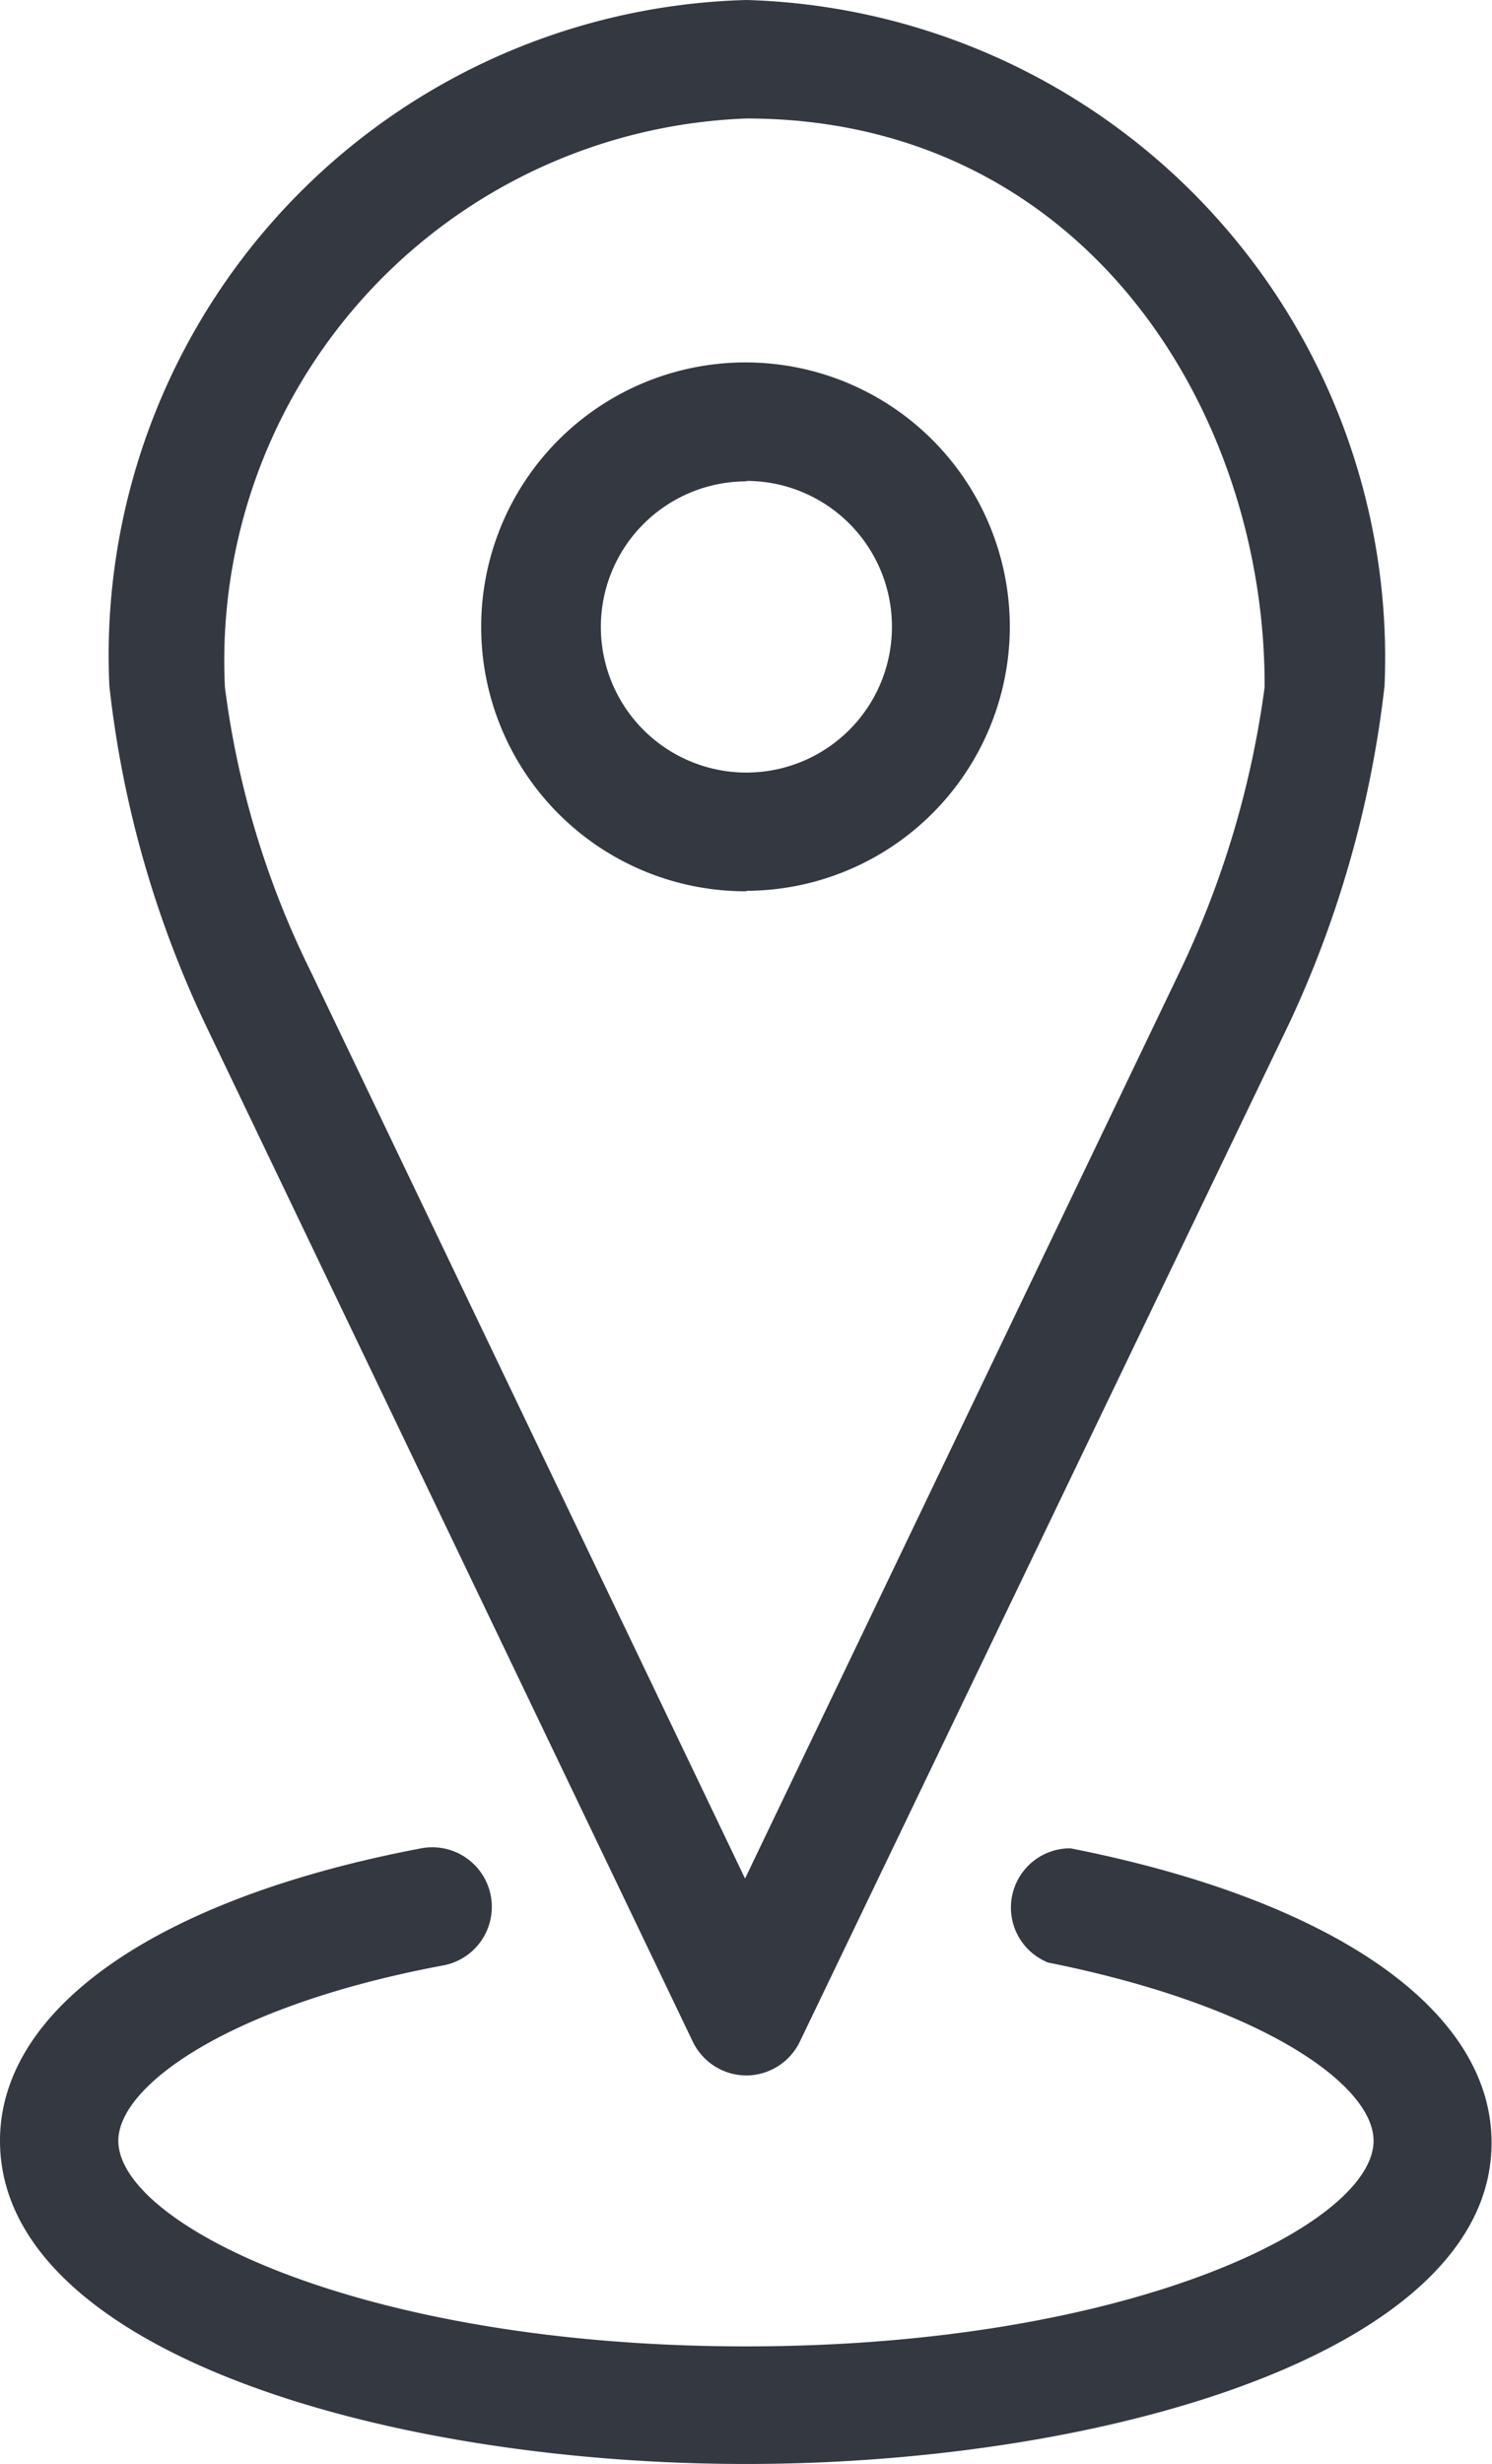
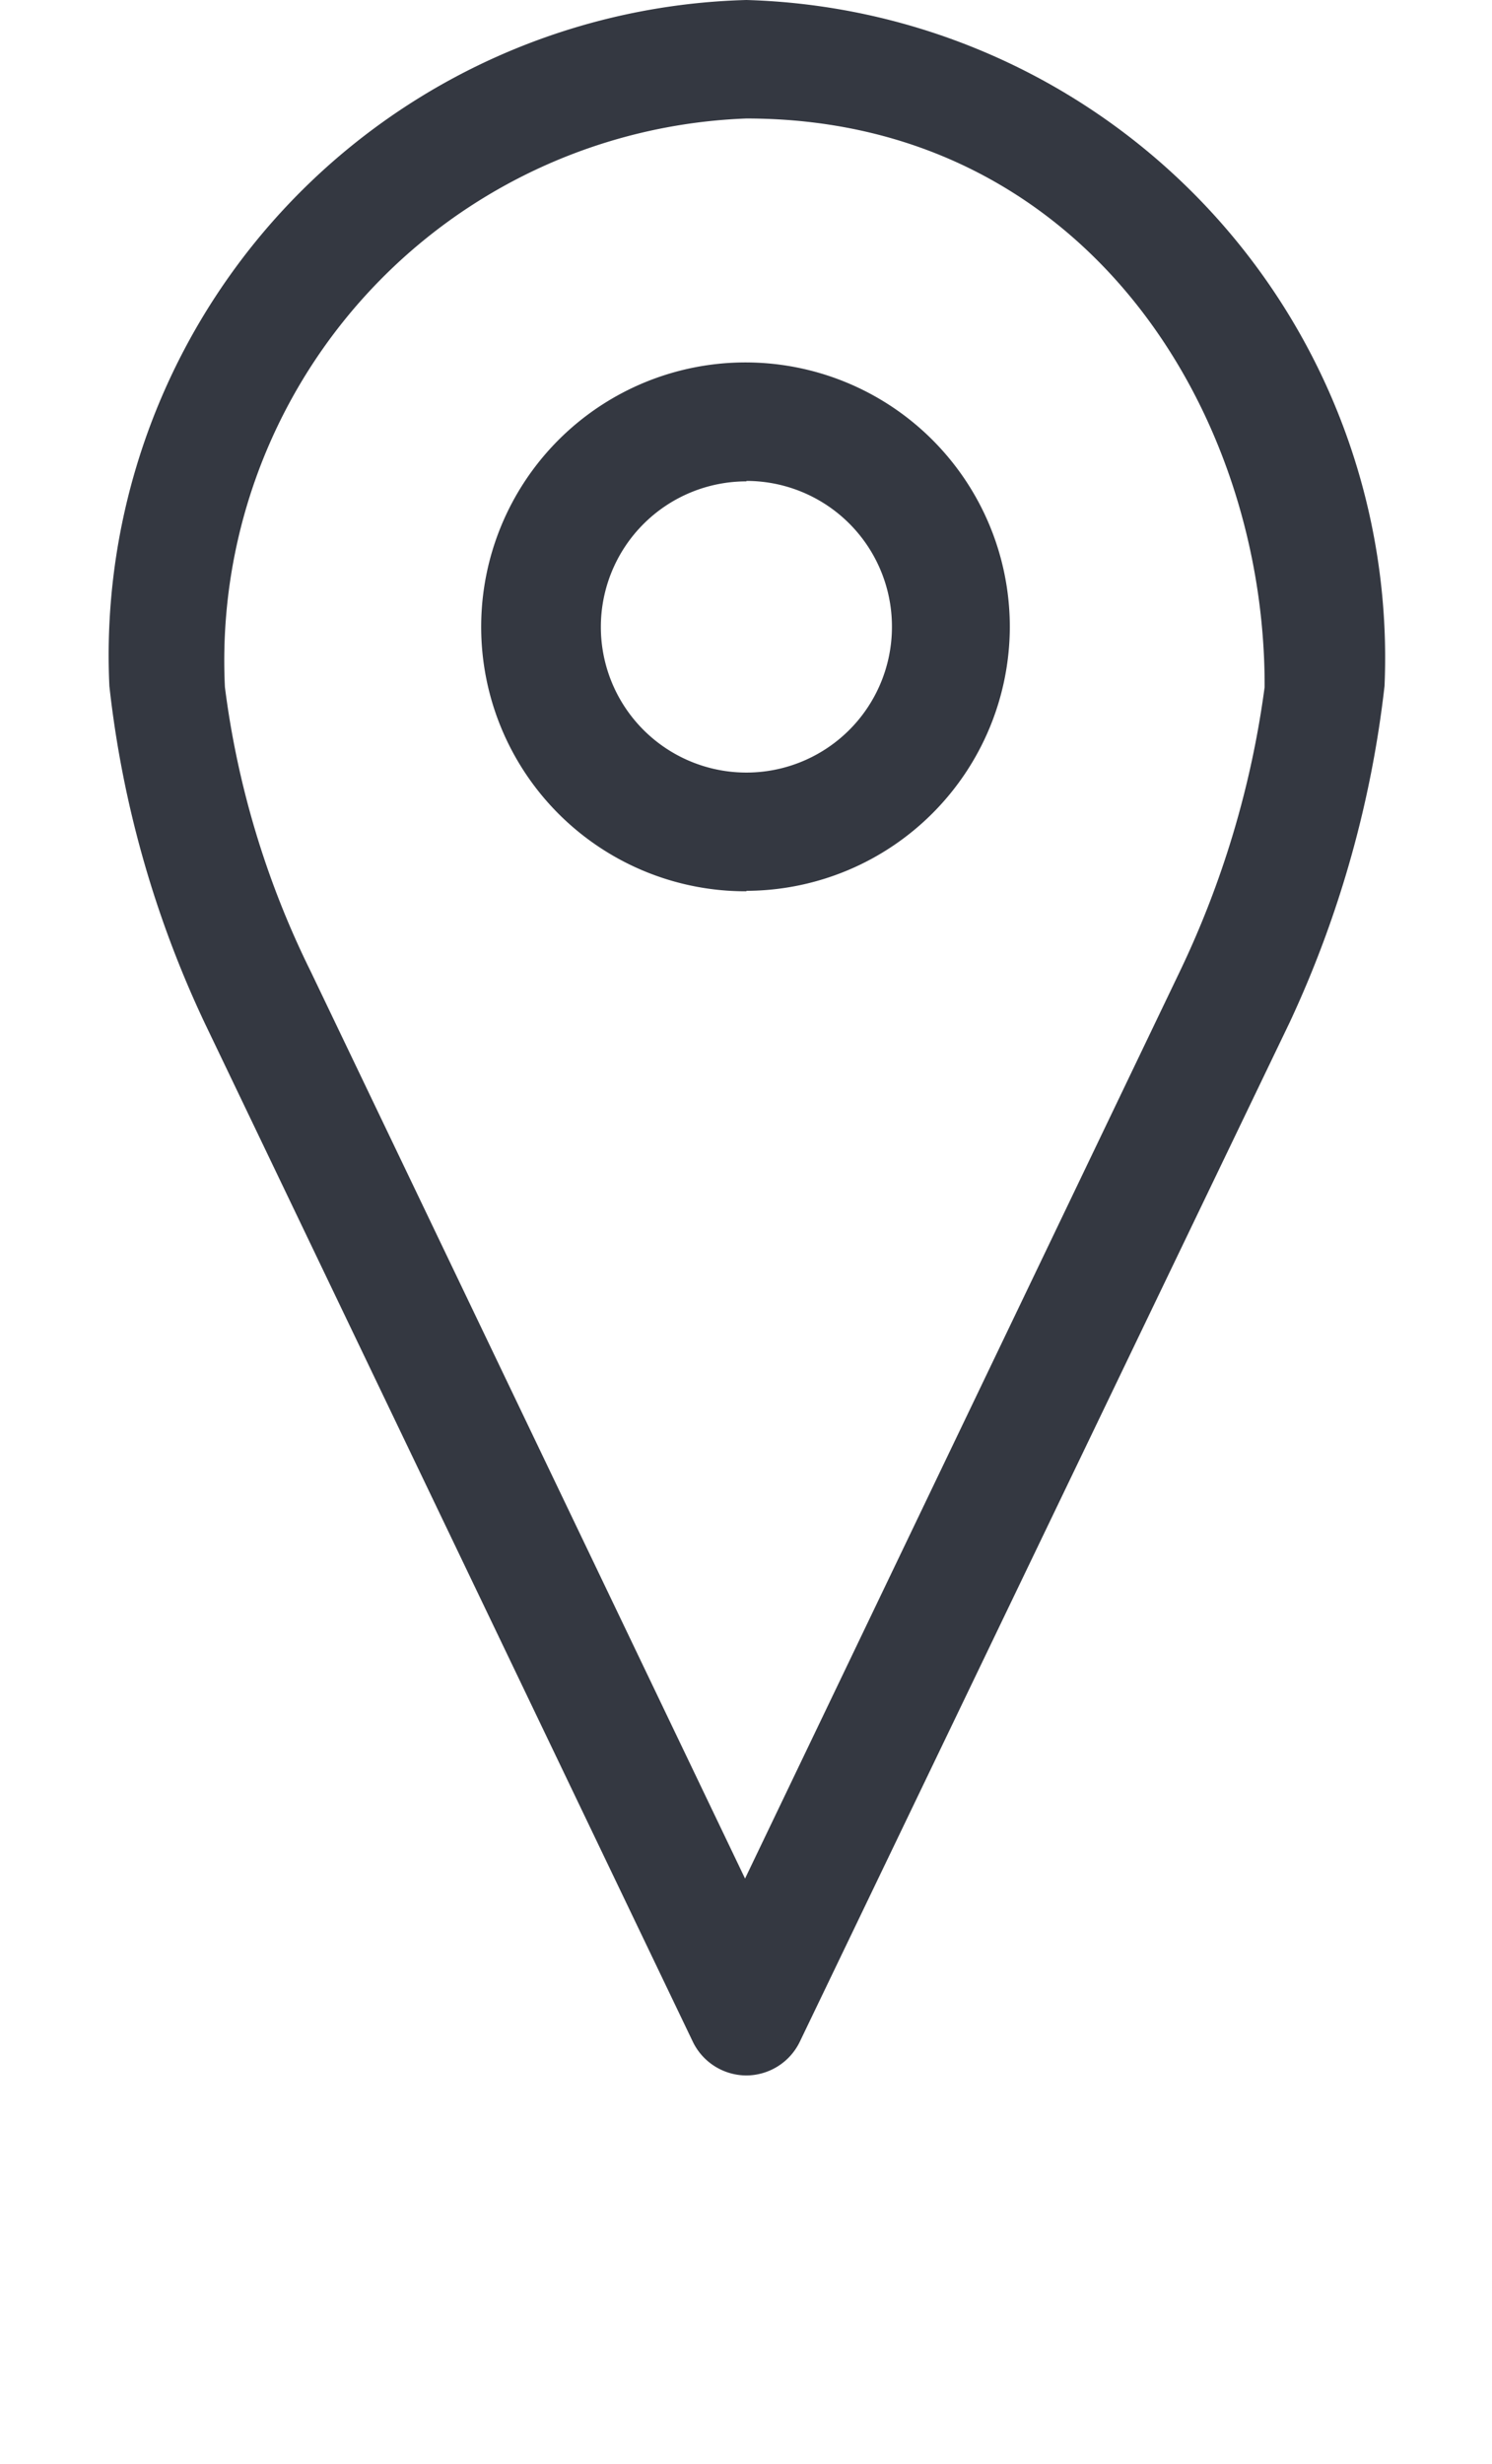
<svg xmlns="http://www.w3.org/2000/svg" id="Layer_2" width="13.327" height="22" viewBox="0 0 13.327 22">
  <defs>
    <style>
            .cls-1{fill:#343841}
        </style>
  </defs>
  <g id="SOCIAL">
    <path id="Path_744" d="M8 18.531a.533.533 0 0 1-.478-.3l-4.362-9.1a9.466 9.466 0 0 1-.85-3.005A5.853 5.853 0 0 1 8 0a5.874 5.874 0 0 1 5.7 6.126 9.672 9.672 0 0 1-.846 3l-4.375 9.1a.533.533 0 0 1-.479.305zM8 1.058a4.844 4.844 0 0 0-4.658 5.077 7.984 7.984 0 0 0 .766 2.538l3.88 8.1 3.884-8.1a8.46 8.46 0 0 0 .757-2.538C12.637 3.668 11.013 1.058 8 1.058zm0 6.9A2.361 2.361 0 1 1 10.353 5.6 2.361 2.361 0 0 1 8 7.954zm0-3.66a1.3 1.3 0 1 0 1.3 1.3A1.3 1.3 0 0 0 8 4.294z" class="cls-1" transform="translate(-1.333)" />
-     <path id="Path_745" d="M6.663 44.486C3.431 44.486 0 43.475 0 41.6c0-1.18 1.4-2.162 3.757-2.61a.532.532 0 1 1 .2 1.045c-1.9.355-2.9 1.07-2.9 1.565 0 .749 2.183 1.836 5.606 1.836s5.606-1.087 5.606-1.836c0-.5-1-1.21-2.907-1.591a.529.529 0 0 1 .2-1.02c2.357.465 3.761 1.447 3.761 2.627.004 1.859-3.431 2.87-6.66 2.87z" class="cls-1" transform="translate(0 -22.486)" />
  </g>
</svg>